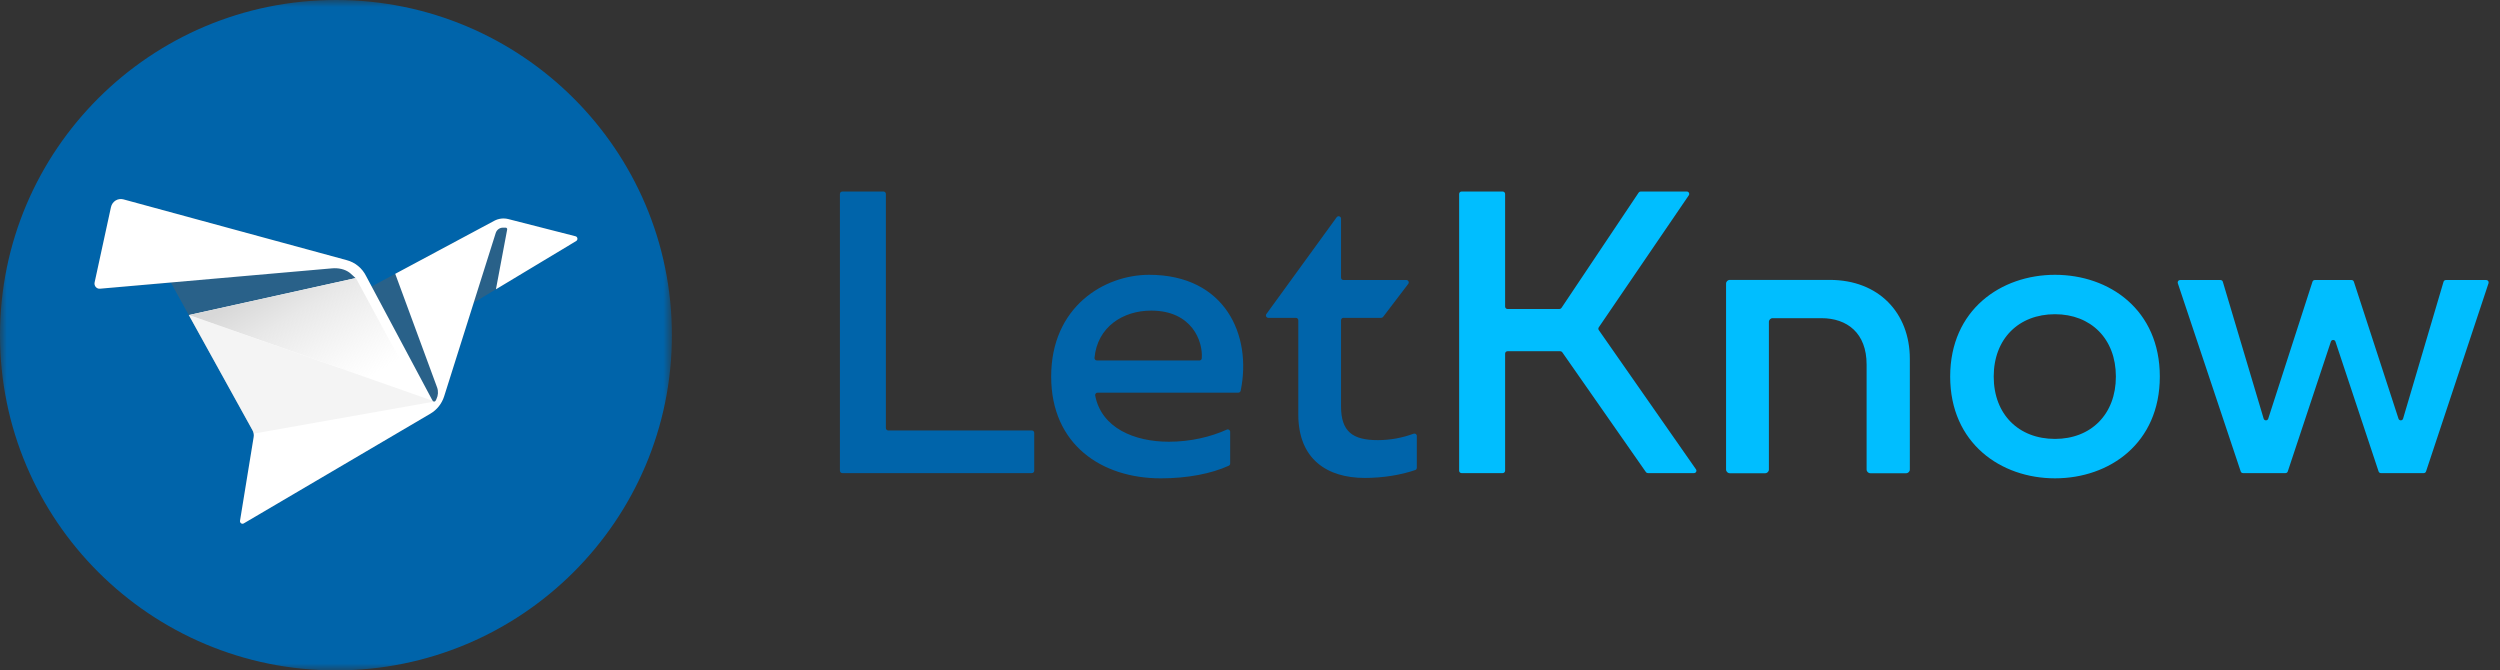
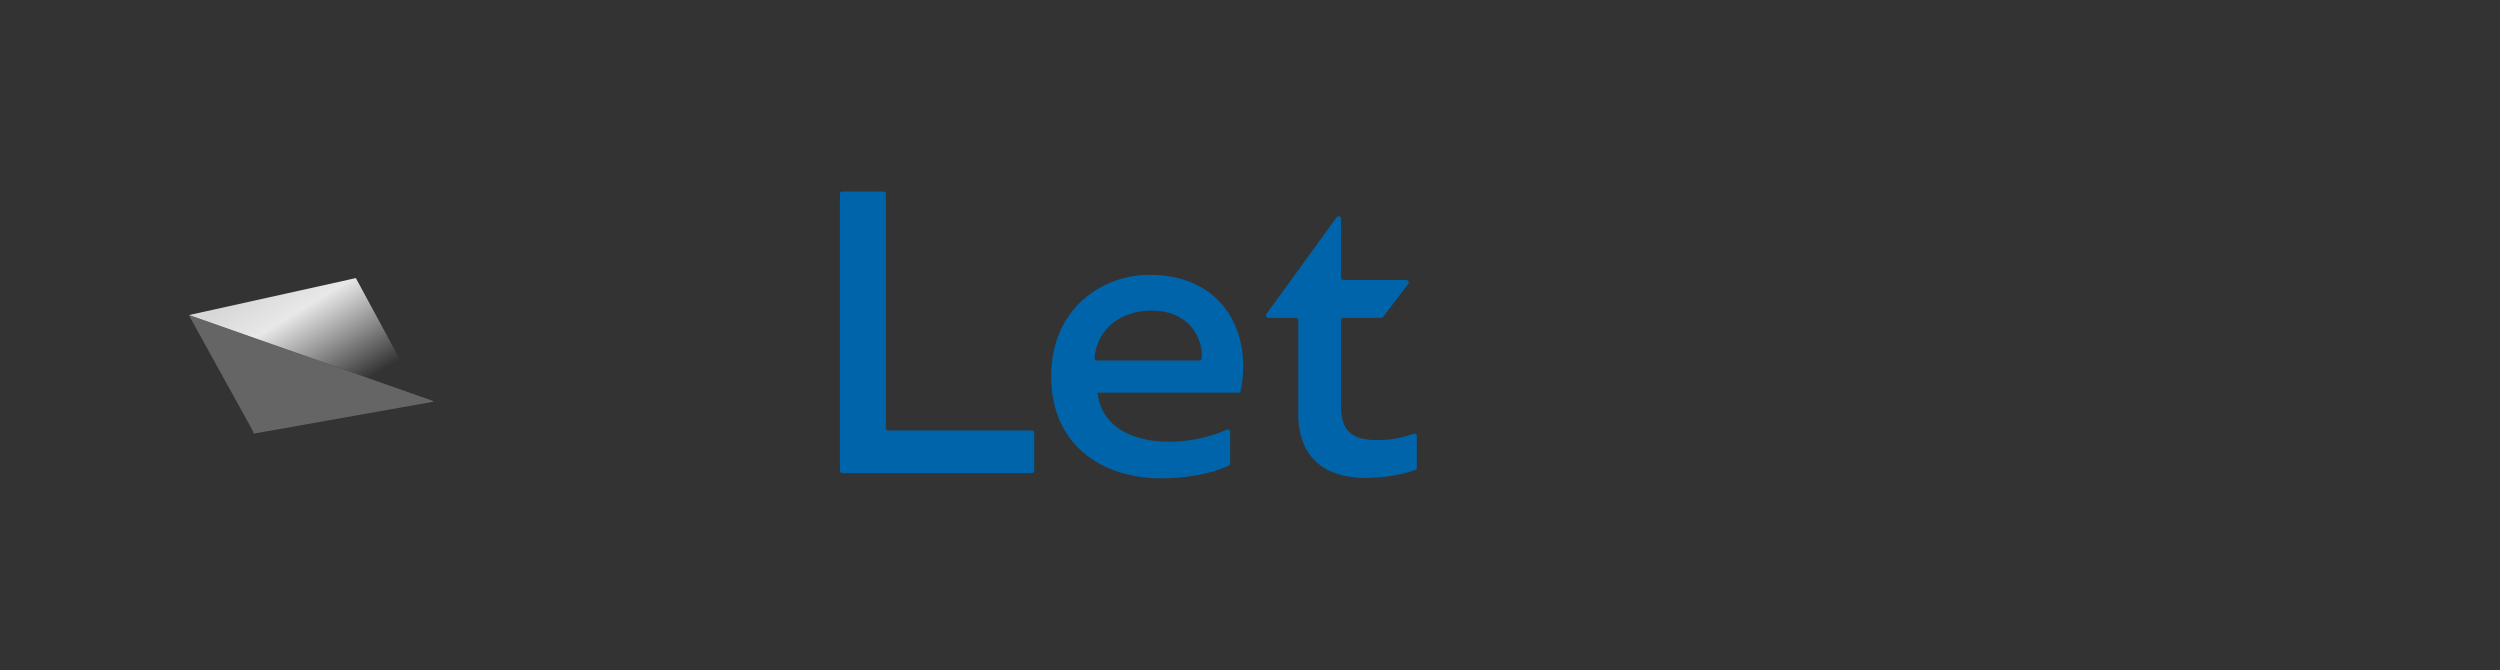
<svg xmlns="http://www.w3.org/2000/svg" xmlns:xlink="http://www.w3.org/1999/xlink" width="179px" height="48px" viewBox="0 0 179 48" version="1.1">
  <rect x="0" y="0" width="179" height="48" fill="#333333" stroke="none" />
  <title>Logo</title>
  <desc>Created with Sketch.</desc>
  <defs>
-     <polygon id="path-1" points="0 0 48.109 0 48.109 48 0 48" />
    <linearGradient x1="96.303%" y1="63.101%" x2="30.476%" y2="7.716%" id="linearGradient-3">
      <stop stop-color="#EEEEEE" stop-opacity="0" offset="0%" />
      <stop stop-color="#E8E8E8" offset="69.698%" />
      <stop stop-color="#D8D8D8" offset="100%" />
    </linearGradient>
  </defs>
  <g id="Page-1" stroke="none" stroke-width="1" fill="none" fill-rule="evenodd">
    <g id="letknow.com---1440---12-col" transform="translate(-60, -22)" fill="#00BEFF" fill-rule="nonzero">
      <g id="NAVIGATION">
        <g id="Logo-Copy-2" transform="translate(60, 22)">
          <g id="Group-31" fill="none" fill-rule="evenodd">
            <g id="PaperCanary">
              <g id="Group-3">
                <mask id="mask-2" fill="white">
                  <use xlink:href="#path-1" />
                </mask>
                <g id="Clip-2" />
-                 <path d="M48.109,24 C48.109,37.255 37.339,48 24.055,48 C10.77,48 -3.43636364e-05,37.255 -3.43636364e-05,24 C-3.43636364e-05,10.745 10.77,-3.42857143e-05 24.055,-3.42857143e-05 C37.339,-3.42857143e-05 48.109,10.745 48.109,24" id="Fill-1" fill="#0064AA" mask="url(#mask-2)" />
              </g>
-               <path d="M41.207,16.916 L36.399,15.687 C36.058,15.6 35.698,15.644 35.386,15.811 L28.299,19.607 L26.611,20.511 L26.22,19.78 C25.938,19.202 25.423,18.779 24.81,18.623 L8.836,14.275 C8.44,14.167 8.036,14.418 7.947,14.828 L7.946,14.833 L7.748,15.742 L6.774,20.224 C6.721,20.466 6.914,20.692 7.156,20.671 L12.237,20.238 L13.518,22.556 L18.079,30.807 C18.16,30.954 18.19,31.125 18.162,31.292 L17.543,35.093 L17.248,36.901 L17.186,37.282 C17.161,37.437 17.321,37.553 17.453,37.475 L24.385,33.4 L30.821,29.616 C31.286,29.343 31.635,28.902 31.801,28.38 L33.925,21.666 L35.509,20.712 L37.748,19.366 L40.879,17.483 L40.879,17.483 L41.254,17.257 C41.394,17.173 41.364,16.956 41.207,16.916" id="Fill-4" fill="#595F63" opacity="0.467" />
-               <path d="M25.456,19.911 C25.456,19.911 25.159,19.625 25.051,19.54 C24.69,19.26 24.22,19.175 23.77,19.214 L7.156,20.671 C6.913,20.692 6.721,20.464 6.775,20.22 L7.945,14.833 C8.035,14.42 8.439,14.167 8.836,14.275 L24.81,18.623 C25.422,18.779 25.938,19.202 26.22,19.779 L30.972,28.688 C31.021,28.779 31.149,28.777 31.194,28.684 L31.251,28.567 C31.376,28.311 31.393,28.014 31.298,27.745 L28.299,19.606 L35.386,15.811 C35.698,15.644 36.058,15.6 36.399,15.687 L41.206,16.916 C41.364,16.956 41.394,17.173 41.254,17.257 L35.509,20.713 L36.314,16.43 C36.325,16.362 36.274,16.3 36.207,16.3 L36.009,16.3 C35.774,16.3 35.566,16.455 35.493,16.685 L31.802,28.375 C31.635,28.9 31.286,29.343 30.82,29.616 L17.453,37.475 C17.321,37.553 17.16,37.437 17.186,37.282 L18.162,31.291 C18.19,31.125 18.16,30.954 18.079,30.807 L13.517,22.556 L25.456,19.911 Z" id="Fill-6" fill="#FFFFFF" />
              <path d="M18.161,31.049 L31.08,28.755 C31.041,28.754 31.004,28.734 30.98,28.697 L13.517,22.557 L18.079,30.808 C18.12,30.884 18.147,30.965 18.161,31.049" id="Fill-8" fill="#D8D8D8" opacity="0.3" />
              <polygon id="Clip-12" fill="url(#linearGradient-3)" points="30.053 28.363 13.577 22.57 13.542 22.556 24.88 20.044 25.48 19.911" />
            </g>
-             <path d="M131.017,20.041 L126.653,20.041 L123.854,20.041 C123.706,20.041 123.586,20.161 123.586,20.308 L123.586,22.781 L123.586,33.616 C123.586,33.764 123.706,33.884 123.854,33.884 L126.384,33.884 C126.533,33.884 126.653,33.764 126.653,33.616 L126.653,23.049 C126.653,22.901 126.773,22.781 126.922,22.781 L130.409,22.781 C132.261,22.781 133.649,23.848 133.649,26.098 L133.649,33.616 C133.649,33.764 133.769,33.884 133.917,33.884 L136.476,33.884 C136.624,33.884 136.744,33.764 136.744,33.616 L136.744,25.694 C136.744,22.405 134.516,20.041 131.017,20.041 M104.475,33.703 L104.475,13.886 C104.475,13.791 104.552,13.714 104.647,13.714 L107.594,13.714 C107.689,13.714 107.766,13.791 107.766,13.886 L107.766,21.952 C107.766,22.047 107.843,22.124 107.937,22.124 L111.657,22.124 C111.715,22.124 111.768,22.095 111.8,22.048 L117.327,13.791 C117.359,13.743 117.412,13.714 117.47,13.714 L120.777,13.714 C120.915,13.714 120.996,13.868 120.919,13.982 L114.471,23.438 C114.431,23.496 114.432,23.574 114.472,23.632 L121.433,33.605 C121.512,33.719 121.431,33.874 121.292,33.874 L117.987,33.874 C117.931,33.874 117.878,33.847 117.847,33.801 L111.858,25.222 C111.826,25.175 111.773,25.148 111.717,25.148 L107.937,25.148 C107.843,25.148 107.766,25.225 107.766,25.319 L107.766,33.703 C107.766,33.797 107.689,33.874 107.594,33.874 L104.647,33.874 C104.552,33.874 104.475,33.797 104.475,33.703 M147.138,22.498 C144.54,22.498 142.75,24.255 142.75,26.962 C142.75,29.67 144.54,31.426 147.138,31.426 C149.707,31.426 151.497,29.67 151.497,26.962 C151.497,24.255 149.707,22.498 147.138,22.498 M147.138,19.676 C151.035,19.676 154.643,22.182 154.643,26.962 C154.643,31.743 151.035,34.248 147.138,34.248 C143.27,34.248 139.633,31.743 139.633,26.962 C139.633,22.182 143.27,19.676 147.138,19.676 M178.18,20.276 L173.704,33.757 C173.681,33.827 173.615,33.874 173.541,33.874 L170.47,33.874 C170.396,33.874 170.33,33.827 170.307,33.757 L167.218,24.458 C167.166,24.302 166.944,24.302 166.892,24.458 L163.804,33.757 C163.781,33.827 163.715,33.874 163.641,33.874 L160.598,33.874 C160.524,33.874 160.458,33.827 160.435,33.757 L155.93,20.276 C155.893,20.165 155.977,20.05 156.094,20.05 L158.989,20.05 C159.065,20.05 159.132,20.1 159.154,20.173 L162.077,29.974 C162.125,30.136 162.353,30.139 162.405,29.978 L165.574,20.169 C165.597,20.098 165.663,20.05 165.737,20.05 L168.374,20.05 C168.448,20.05 168.514,20.098 168.537,20.169 L171.733,29.979 C171.786,30.139 172.014,30.136 172.061,29.974 L174.957,20.174 C174.979,20.1 175.046,20.05 175.122,20.05 L178.017,20.05 C178.134,20.05 178.217,20.165 178.18,20.276" id="Fill-17" fill="#00BEFF" />
-             <path d="M63.429,13.886 L63.429,30.65 C63.429,30.745 63.506,30.821 63.601,30.821 L73.88,30.821 C73.974,30.821 74.051,30.898 74.051,30.993 L74.051,33.703 C74.051,33.797 73.974,33.874 73.88,33.874 L60.31,33.874 C60.215,33.874 60.138,33.797 60.138,33.703 L60.138,13.886 C60.138,13.791 60.215,13.714 60.31,13.714 L63.257,13.714 C63.352,13.714 63.429,13.791 63.429,13.886 M82.422,22.239 C80.401,22.239 78.57,23.412 78.366,25.624 C78.357,25.723 78.439,25.81 78.539,25.81 L85.875,25.81 C85.963,25.81 86.041,25.745 86.047,25.657 C86.139,24.412 85.33,22.239 82.422,22.239 M82.278,19.676 C87.728,19.676 89.653,24.01 88.832,27.976 C88.815,28.057 88.743,28.114 88.661,28.114 L78.586,28.114 C78.48,28.114 78.395,28.213 78.415,28.318 C78.863,30.648 81.223,31.628 83.693,31.628 C85.255,31.628 86.692,31.277 87.839,30.761 C87.953,30.71 88.08,30.791 88.08,30.916 L88.08,33.187 C88.08,33.255 88.042,33.317 87.981,33.345 C86.719,33.921 84.999,34.249 83.116,34.249 C78.872,34.249 75.264,31.829 75.264,26.962 C75.264,21.951 79.074,19.676 82.278,19.676 M96.018,15.654 L96.018,19.879 C96.018,19.974 96.095,20.05 96.189,20.05 L100.694,20.05 C100.836,20.05 100.917,20.213 100.831,20.325 L99.03,22.69 C98.998,22.733 98.947,22.757 98.893,22.757 L96.189,22.757 C96.095,22.757 96.018,22.834 96.018,22.929 L96.018,29.093 C96.018,30.908 96.855,31.513 98.645,31.513 C99.565,31.513 100.414,31.345 101.213,31.054 C101.326,31.013 101.444,31.093 101.444,31.212 L101.444,33.492 C101.444,33.566 101.399,33.632 101.33,33.655 C100.308,34.006 99.028,34.22 97.721,34.22 C95.037,34.22 92.958,32.895 92.958,29.669 L92.958,22.929 C92.958,22.834 92.881,22.757 92.786,22.757 L90.812,22.757 C90.672,22.757 90.591,22.599 90.673,22.485 L95.707,15.554 C95.804,15.419 96.018,15.488 96.018,15.654" id="Fill-19" fill="#0064AA" />
+             <path d="M63.429,13.886 L63.429,30.65 C63.429,30.745 63.506,30.821 63.601,30.821 L73.88,30.821 C73.974,30.821 74.051,30.898 74.051,30.993 L74.051,33.703 C74.051,33.797 73.974,33.874 73.88,33.874 L60.31,33.874 C60.215,33.874 60.138,33.797 60.138,33.703 L60.138,13.886 C60.138,13.791 60.215,13.714 60.31,13.714 L63.257,13.714 C63.352,13.714 63.429,13.791 63.429,13.886 M82.422,22.239 C80.401,22.239 78.57,23.412 78.366,25.624 C78.357,25.723 78.439,25.81 78.539,25.81 L85.875,25.81 C85.963,25.81 86.041,25.745 86.047,25.657 C86.139,24.412 85.33,22.239 82.422,22.239 M82.278,19.676 C87.728,19.676 89.653,24.01 88.832,27.976 C88.815,28.057 88.743,28.114 88.661,28.114 L78.586,28.114 C78.863,30.648 81.223,31.628 83.693,31.628 C85.255,31.628 86.692,31.277 87.839,30.761 C87.953,30.71 88.08,30.791 88.08,30.916 L88.08,33.187 C88.08,33.255 88.042,33.317 87.981,33.345 C86.719,33.921 84.999,34.249 83.116,34.249 C78.872,34.249 75.264,31.829 75.264,26.962 C75.264,21.951 79.074,19.676 82.278,19.676 M96.018,15.654 L96.018,19.879 C96.018,19.974 96.095,20.05 96.189,20.05 L100.694,20.05 C100.836,20.05 100.917,20.213 100.831,20.325 L99.03,22.69 C98.998,22.733 98.947,22.757 98.893,22.757 L96.189,22.757 C96.095,22.757 96.018,22.834 96.018,22.929 L96.018,29.093 C96.018,30.908 96.855,31.513 98.645,31.513 C99.565,31.513 100.414,31.345 101.213,31.054 C101.326,31.013 101.444,31.093 101.444,31.212 L101.444,33.492 C101.444,33.566 101.399,33.632 101.33,33.655 C100.308,34.006 99.028,34.22 97.721,34.22 C95.037,34.22 92.958,32.895 92.958,29.669 L92.958,22.929 C92.958,22.834 92.881,22.757 92.786,22.757 L90.812,22.757 C90.672,22.757 90.591,22.599 90.673,22.485 L95.707,15.554 C95.804,15.419 96.018,15.488 96.018,15.654" id="Fill-19" fill="#0064AA" />
          </g>
        </g>
      </g>
    </g>
  </g>
</svg>